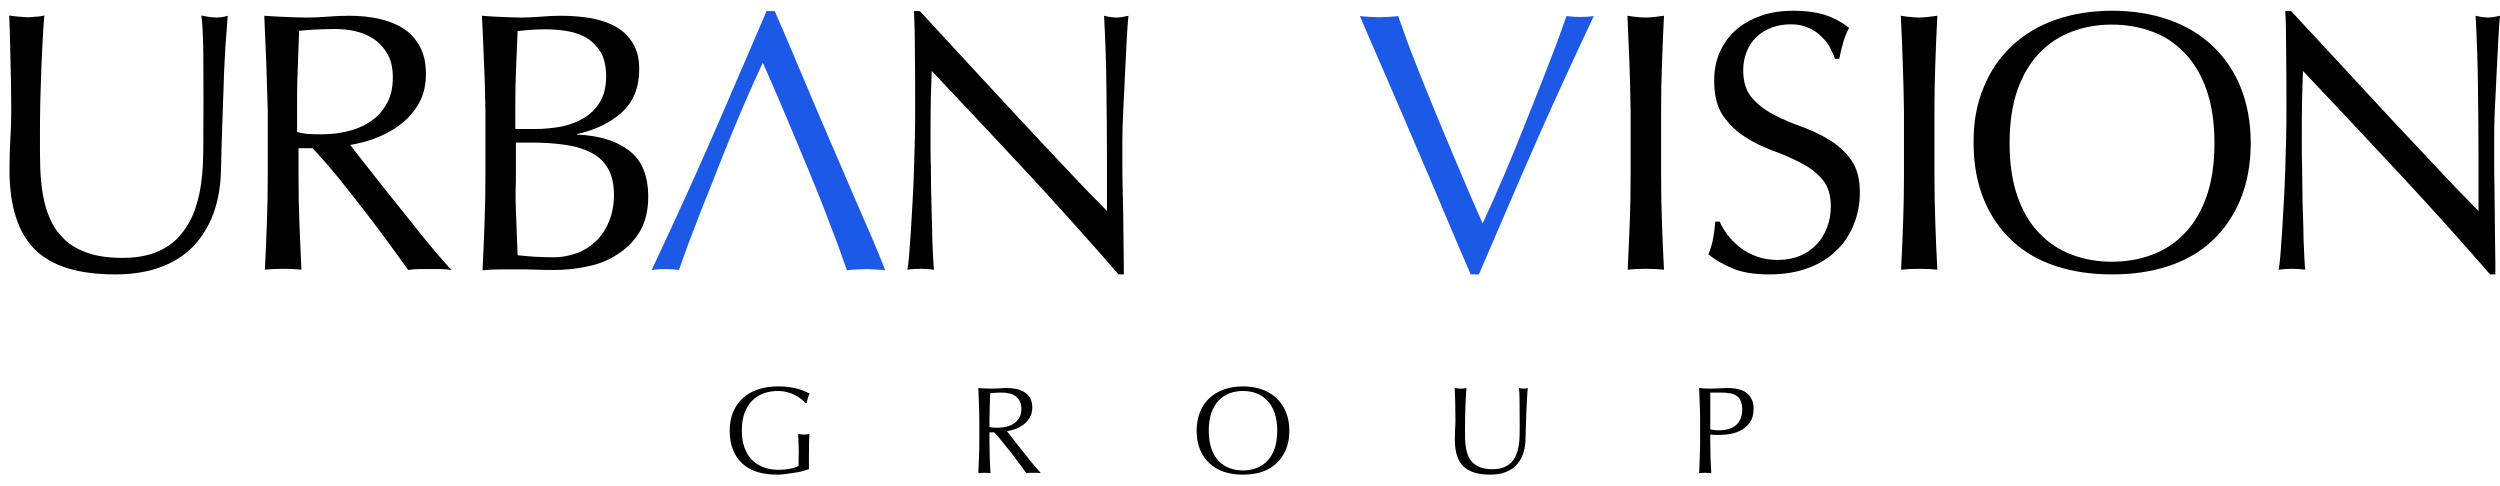
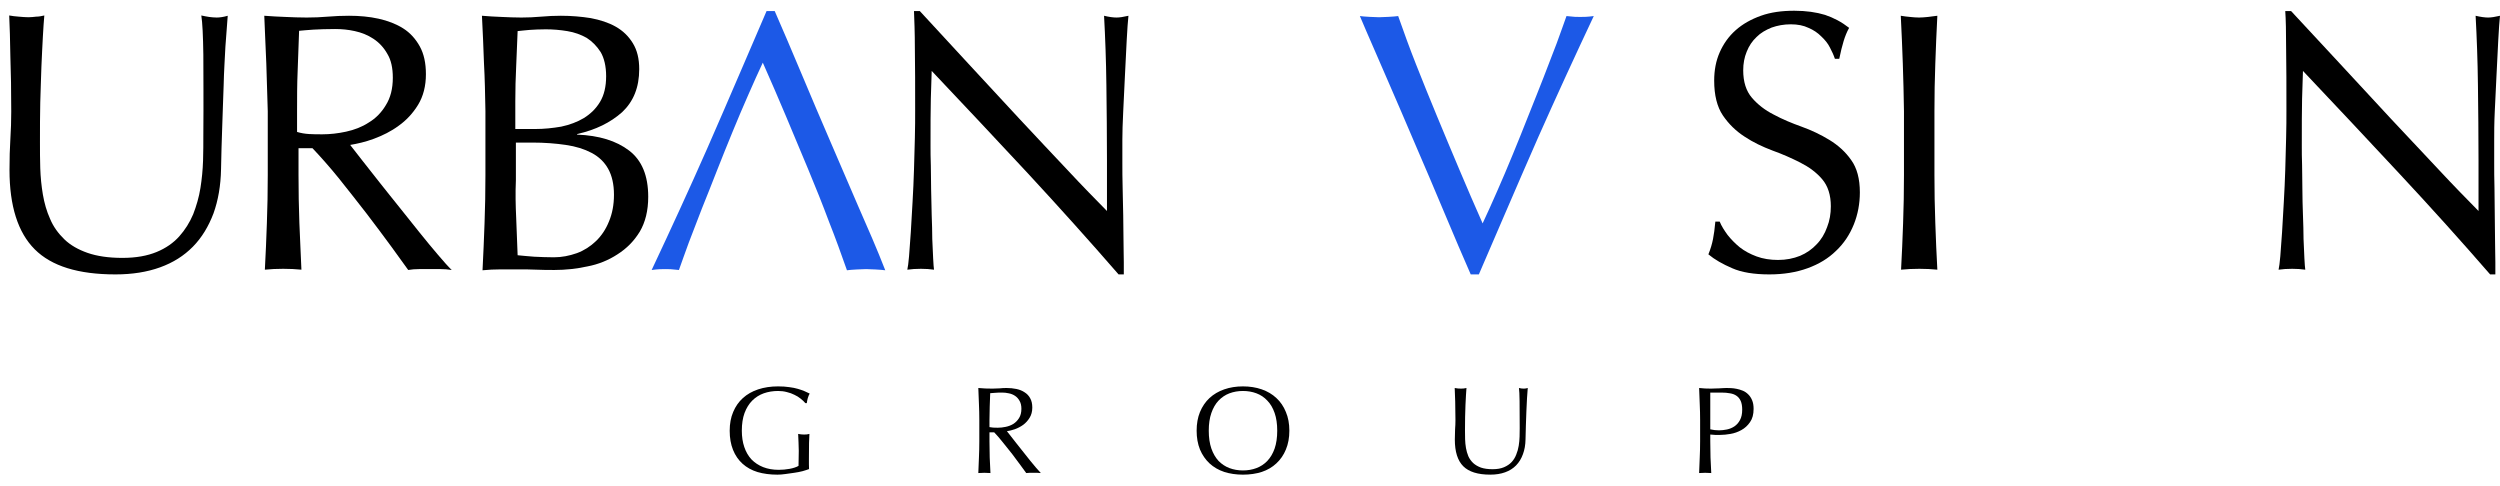
<svg xmlns="http://www.w3.org/2000/svg" width="211" height="41" viewBox="0 0 211 41" fill="none">
  <path d="M17.162 4.616C17.138 3.023 17.089 1.928 16.991 1.306C17.236 1.355 17.456 1.405 17.652 1.43C17.848 1.455 18.069 1.48 18.289 1.48C18.558 1.48 18.877 1.43 19.22 1.331C19.171 2.052 19.097 2.924 19.024 3.944C18.975 4.965 18.901 6.035 18.877 7.18C18.828 8.325 18.803 9.52 18.754 10.739C18.705 11.959 18.681 13.129 18.656 14.274C18.632 15.668 18.411 16.912 18.02 18.008C17.603 19.103 17.04 20.049 16.281 20.82C15.521 21.592 14.615 22.164 13.513 22.563C12.411 22.961 11.162 23.16 9.741 23.16C6.606 23.16 4.353 22.463 2.933 21.044C1.512 19.625 0.802 17.385 0.802 14.349C0.802 13.378 0.826 12.507 0.875 11.735C0.924 10.963 0.949 10.192 0.949 9.42C0.949 7.678 0.924 6.135 0.875 4.766C0.851 3.397 0.826 2.252 0.777 1.306C1.022 1.355 1.292 1.38 1.586 1.405C1.879 1.43 2.149 1.455 2.394 1.455C2.614 1.455 2.835 1.43 3.055 1.405C3.3 1.405 3.52 1.355 3.741 1.306C3.692 1.754 3.667 2.351 3.618 3.098C3.569 3.845 3.545 4.666 3.496 5.612C3.471 6.558 3.422 7.553 3.398 8.649C3.373 9.719 3.373 10.864 3.373 12.009C3.373 12.706 3.373 13.453 3.398 14.199C3.422 14.946 3.496 15.693 3.618 16.415C3.741 17.136 3.937 17.833 4.231 18.48C4.5 19.128 4.916 19.7 5.431 20.198C5.945 20.696 6.606 21.069 7.39 21.343C8.174 21.617 9.154 21.766 10.329 21.766C11.48 21.766 12.435 21.592 13.219 21.268C14.003 20.945 14.64 20.497 15.13 19.949C15.619 19.401 16.011 18.779 16.305 18.082C16.575 17.385 16.795 16.639 16.917 15.867C17.04 15.095 17.113 14.324 17.138 13.552C17.162 12.78 17.162 12.084 17.162 11.436C17.187 8.499 17.162 6.234 17.162 4.616Z" fill="black" />
  <path d="M22.476 5.363C22.427 4.043 22.354 2.699 22.305 1.33C22.917 1.38 23.505 1.405 24.093 1.43C24.68 1.455 25.268 1.48 25.881 1.48C26.493 1.48 27.081 1.455 27.668 1.405C28.256 1.355 28.844 1.33 29.456 1.33C30.338 1.33 31.171 1.405 31.954 1.579C32.738 1.753 33.448 2.027 34.036 2.401C34.624 2.774 35.089 3.297 35.432 3.919C35.775 4.541 35.947 5.313 35.947 6.259C35.947 7.254 35.726 8.125 35.285 8.847C34.844 9.569 34.281 10.166 33.644 10.615C33.008 11.088 32.297 11.436 31.563 11.71C30.828 11.984 30.142 12.133 29.554 12.232C29.799 12.556 30.142 12.979 30.583 13.552C31.024 14.124 31.514 14.722 32.052 15.418C32.591 16.091 33.154 16.812 33.742 17.534C34.33 18.281 34.894 18.978 35.432 19.65C35.971 20.322 36.485 20.944 36.975 21.517C37.465 22.089 37.833 22.512 38.126 22.786C37.808 22.736 37.49 22.712 37.196 22.712H36.265H35.359C35.04 22.712 34.746 22.736 34.453 22.786C34.134 22.338 33.669 21.691 33.032 20.82C32.395 19.949 31.685 19.003 30.926 18.007C30.166 17.012 29.358 16.016 28.575 15.02C27.766 14.025 27.032 13.203 26.37 12.506H25.195V14.771C25.195 16.14 25.219 17.509 25.268 18.829C25.317 20.173 25.391 21.467 25.44 22.761C24.95 22.712 24.46 22.687 23.897 22.687C23.358 22.687 22.843 22.712 22.354 22.761C22.427 21.467 22.476 20.173 22.525 18.829C22.574 17.509 22.599 16.14 22.599 14.771V9.395C22.55 8.026 22.525 6.682 22.476 5.363ZM26.076 11.312C26.419 11.336 26.811 11.336 27.203 11.336C27.84 11.336 28.526 11.262 29.211 11.112C29.897 10.963 30.558 10.714 31.122 10.341C31.709 9.992 32.199 9.494 32.567 8.872C32.959 8.25 33.154 7.478 33.154 6.557C33.154 5.736 33.008 5.064 32.689 4.541C32.395 4.018 32.003 3.595 31.514 3.272C31.024 2.948 30.509 2.749 29.946 2.625C29.383 2.5 28.844 2.45 28.281 2.45C27.546 2.45 26.958 2.475 26.468 2.5C25.979 2.525 25.587 2.575 25.244 2.6C25.195 3.745 25.17 4.89 25.121 6.01C25.072 7.13 25.072 8.25 25.072 9.37V11.137C25.415 11.237 25.709 11.287 26.076 11.312Z" fill="black" />
  <path d="M40.847 5.313C40.798 3.994 40.749 2.649 40.676 1.33C41.215 1.38 41.778 1.405 42.341 1.43C42.904 1.455 43.443 1.48 44.007 1.48C44.545 1.48 45.109 1.455 45.672 1.405C46.235 1.355 46.774 1.33 47.337 1.33C48.244 1.33 49.077 1.405 49.86 1.529C50.644 1.679 51.354 1.903 51.967 2.251C52.579 2.6 53.044 3.048 53.411 3.645C53.779 4.242 53.95 4.964 53.95 5.835C53.95 7.379 53.461 8.573 52.505 9.47C51.526 10.341 50.277 10.963 48.709 11.312V11.361C50.571 11.436 52.016 11.884 53.093 12.705C54.171 13.527 54.71 14.821 54.71 16.613C54.71 17.783 54.465 18.754 53.999 19.55C53.51 20.347 52.897 20.969 52.113 21.467C51.354 21.965 50.497 22.313 49.566 22.488C48.636 22.687 47.729 22.786 46.799 22.786C46.309 22.786 45.795 22.786 45.28 22.761C44.766 22.736 44.276 22.736 43.762 22.736H42.243C41.729 22.736 41.215 22.761 40.725 22.811C40.798 21.467 40.847 20.148 40.896 18.829C40.945 17.509 40.97 16.165 40.97 14.796V9.37C40.945 8.001 40.921 6.632 40.847 5.313ZM47.362 10.689C48.072 10.54 48.734 10.291 49.272 9.967C49.836 9.619 50.301 9.171 50.644 8.598C50.987 8.026 51.158 7.304 51.158 6.433C51.158 5.587 50.987 4.89 50.693 4.392C50.374 3.894 49.983 3.496 49.517 3.197C49.028 2.923 48.489 2.724 47.876 2.625C47.264 2.525 46.676 2.475 46.064 2.475C45.525 2.475 45.06 2.5 44.692 2.525C44.325 2.55 43.982 2.6 43.688 2.625C43.639 3.62 43.615 4.616 43.566 5.587C43.517 6.557 43.492 7.553 43.492 8.549V10.888H45.182C45.917 10.888 46.627 10.814 47.362 10.689ZM43.566 18.381C43.615 19.426 43.639 20.471 43.688 21.542C44.08 21.591 44.545 21.616 45.084 21.666C45.623 21.691 46.186 21.716 46.75 21.716C47.411 21.716 48.048 21.591 48.685 21.367C49.297 21.143 49.836 20.795 50.301 20.347C50.766 19.899 51.134 19.351 51.403 18.679C51.673 18.032 51.819 17.285 51.819 16.439C51.819 15.543 51.648 14.821 51.33 14.249C51.011 13.676 50.546 13.228 49.934 12.905C49.321 12.581 48.611 12.357 47.754 12.232C46.921 12.108 45.966 12.033 44.937 12.033H43.541V15.219C43.492 16.29 43.517 17.335 43.566 18.381Z" fill="black" />
  <path d="M86.767 14.647C84.048 11.735 81.354 8.848 78.635 5.985C78.611 6.583 78.587 7.354 78.562 8.325C78.537 9.296 78.537 10.64 78.537 12.332C78.537 12.755 78.537 13.303 78.562 13.95C78.562 14.598 78.587 15.27 78.587 15.991C78.611 16.688 78.611 17.41 78.635 18.157C78.66 18.879 78.684 19.551 78.684 20.173C78.709 20.795 78.733 21.343 78.758 21.816C78.782 22.289 78.807 22.612 78.831 22.762C78.489 22.712 78.121 22.687 77.729 22.687C77.313 22.687 76.921 22.712 76.578 22.762C76.627 22.563 76.676 22.164 76.725 21.617C76.774 21.044 76.823 20.372 76.872 19.601C76.921 18.829 76.97 17.983 77.019 17.062C77.068 16.141 77.117 15.245 77.141 14.324C77.166 13.403 77.19 12.507 77.215 11.635C77.239 10.764 77.239 9.968 77.239 9.296C77.239 7.304 77.239 5.587 77.215 4.143C77.215 2.7 77.166 1.629 77.141 0.932H77.631C78.905 2.301 80.252 3.77 81.697 5.338C83.142 6.906 84.587 8.449 86.007 9.993C87.428 11.511 88.775 12.955 90.073 14.324C91.347 15.693 92.473 16.838 93.428 17.808V13.552C93.428 11.362 93.404 9.246 93.379 7.18C93.355 5.114 93.281 3.148 93.183 1.331C93.6 1.43 93.943 1.48 94.237 1.48C94.482 1.48 94.825 1.43 95.241 1.331C95.192 1.779 95.143 2.475 95.094 3.396C95.045 4.317 94.996 5.288 94.947 6.334C94.898 7.379 94.849 8.4 94.8 9.395C94.751 10.391 94.727 11.187 94.727 11.785V13.652C94.727 14.348 94.727 15.095 94.751 15.867C94.775 16.639 94.775 17.41 94.8 18.182C94.8 18.953 94.825 19.675 94.825 20.372C94.825 21.044 94.849 21.642 94.849 22.139V23.16H94.408C92.008 20.397 89.461 17.559 86.767 14.647Z" fill="black" />
-   <path d="M137.527 5.363C137.478 4.043 137.404 2.699 137.355 1.33C137.625 1.38 137.894 1.405 138.139 1.43C138.384 1.455 138.629 1.48 138.898 1.48C139.143 1.48 139.413 1.455 139.658 1.43C139.903 1.405 140.172 1.355 140.441 1.33C140.368 2.699 140.319 4.043 140.27 5.363C140.221 6.682 140.197 8.026 140.197 9.395V14.771C140.197 16.14 140.221 17.509 140.27 18.829C140.319 20.173 140.368 21.467 140.441 22.761C139.952 22.712 139.462 22.687 138.898 22.687C138.36 22.687 137.845 22.712 137.38 22.761C137.429 21.467 137.502 20.173 137.551 18.829C137.6 17.509 137.625 16.14 137.625 14.771V9.395C137.6 8.026 137.576 6.682 137.527 5.363Z" fill="black" />
  <path d="M145.804 19.824C146.098 20.198 146.441 20.546 146.833 20.87C147.249 21.194 147.714 21.442 148.253 21.642C148.792 21.841 149.404 21.94 150.066 21.94C150.751 21.94 151.364 21.816 151.927 21.592C152.466 21.368 152.956 21.019 153.323 20.621C153.715 20.223 154.009 19.725 154.205 19.177C154.425 18.63 154.523 18.032 154.523 17.41C154.523 16.464 154.278 15.693 153.788 15.12C153.298 14.547 152.686 14.1 151.951 13.726C151.217 13.353 150.433 13.004 149.6 12.706C148.743 12.382 147.959 12.009 147.249 11.536C146.514 11.063 145.902 10.465 145.412 9.744C144.922 9.022 144.677 8.026 144.677 6.806C144.677 5.935 144.824 5.139 145.143 4.417C145.461 3.695 145.902 3.073 146.49 2.55C147.078 2.027 147.788 1.629 148.621 1.33C149.453 1.032 150.384 0.907 151.437 0.907C152.441 0.907 153.298 1.032 154.033 1.256C154.768 1.505 155.429 1.853 156.066 2.351C155.87 2.699 155.723 3.073 155.601 3.471C155.478 3.869 155.356 4.367 155.233 4.964H154.866C154.768 4.666 154.621 4.342 154.45 4.019C154.278 3.67 154.033 3.371 153.715 3.073C153.421 2.774 153.054 2.525 152.637 2.351C152.221 2.152 151.731 2.052 151.143 2.052C150.555 2.052 150.017 2.152 149.527 2.326C149.037 2.525 148.596 2.774 148.253 3.123C147.886 3.471 147.616 3.869 147.42 4.367C147.224 4.84 147.127 5.363 147.127 5.935C147.127 6.906 147.371 7.678 147.861 8.25C148.351 8.823 148.963 9.296 149.698 9.669C150.433 10.067 151.217 10.391 152.049 10.689C152.882 10.988 153.666 11.361 154.401 11.809C155.135 12.258 155.748 12.805 156.237 13.502C156.727 14.174 156.972 15.095 156.972 16.24C156.972 17.186 156.801 18.107 156.458 18.953C156.115 19.8 155.625 20.546 154.964 21.169C154.303 21.816 153.519 22.289 152.564 22.637C151.608 22.986 150.531 23.16 149.331 23.16C148.033 23.16 146.98 22.986 146.196 22.637C145.388 22.289 144.726 21.915 144.188 21.467C144.383 20.994 144.506 20.546 144.579 20.173C144.653 19.775 144.726 19.302 144.775 18.704H145.143C145.29 19.078 145.535 19.451 145.804 19.824Z" fill="black" />
  <path d="M160.597 5.363C160.548 4.043 160.499 2.699 160.426 1.33C160.695 1.38 160.965 1.405 161.21 1.43C161.454 1.455 161.699 1.48 161.969 1.48C162.214 1.48 162.459 1.455 162.728 1.43C162.973 1.405 163.242 1.355 163.512 1.33C163.438 2.699 163.389 4.043 163.34 5.363C163.291 6.682 163.267 8.026 163.267 9.395V14.771C163.267 16.14 163.291 17.509 163.34 18.829C163.389 20.173 163.438 21.467 163.512 22.761C163.022 22.712 162.532 22.687 161.993 22.687C161.454 22.687 160.94 22.712 160.45 22.761C160.524 21.467 160.573 20.173 160.622 18.829C160.671 17.509 160.695 16.14 160.695 14.771V9.395C160.671 8.026 160.646 6.682 160.597 5.363Z" fill="black" />
-   <path d="M167.429 7.354C167.992 5.96 168.8 4.815 169.829 3.844C170.858 2.899 172.082 2.152 173.527 1.654C174.972 1.156 176.54 0.907 178.254 0.907C179.993 0.907 181.561 1.156 183.006 1.654C184.451 2.152 185.675 2.874 186.704 3.844C187.733 4.815 188.541 5.96 189.104 7.354C189.667 8.748 189.961 10.316 189.961 12.083C189.961 13.851 189.667 15.419 189.104 16.813C188.516 18.206 187.733 19.376 186.704 20.322C185.675 21.293 184.426 21.99 183.006 22.463C181.561 22.936 179.993 23.16 178.254 23.16C176.54 23.16 174.972 22.936 173.527 22.463C172.082 21.99 170.858 21.293 169.829 20.322C168.8 19.376 167.992 18.206 167.429 16.813C166.866 15.444 166.572 13.851 166.572 12.083C166.547 10.316 166.841 8.748 167.429 7.354ZM186.239 7.603C185.798 6.333 185.185 5.313 184.402 4.492C183.618 3.67 182.712 3.048 181.659 2.674C180.606 2.276 179.454 2.077 178.23 2.077C177.03 2.077 175.903 2.276 174.85 2.674C173.797 3.073 172.891 3.67 172.107 4.492C171.323 5.313 170.711 6.358 170.27 7.603C169.829 8.872 169.609 10.366 169.609 12.083C169.609 13.801 169.829 15.294 170.27 16.564C170.711 17.833 171.323 18.854 172.107 19.675C172.891 20.497 173.797 21.094 174.85 21.492C175.903 21.89 177.03 22.09 178.23 22.09C179.454 22.09 180.606 21.89 181.659 21.492C182.712 21.094 183.618 20.497 184.402 19.675C185.185 18.854 185.798 17.808 186.239 16.564C186.679 15.294 186.9 13.826 186.9 12.083C186.9 10.366 186.679 8.872 186.239 7.603Z" fill="black" />
  <path d="M202.501 14.647C199.782 11.735 197.088 8.848 194.37 5.985C194.345 6.583 194.321 7.354 194.296 8.325C194.272 9.296 194.272 10.64 194.272 12.332C194.272 12.755 194.272 13.303 194.296 13.95C194.296 14.598 194.321 15.27 194.321 15.991C194.321 16.688 194.345 17.41 194.37 18.157C194.394 18.879 194.419 19.551 194.419 20.173C194.443 20.795 194.468 21.343 194.492 21.816C194.517 22.289 194.541 22.612 194.566 22.762C194.223 22.712 193.855 22.687 193.464 22.687C193.047 22.687 192.655 22.712 192.312 22.762C192.361 22.563 192.41 22.164 192.459 21.617C192.508 21.044 192.557 20.372 192.606 19.601C192.655 18.829 192.704 17.983 192.753 17.062C192.802 16.141 192.851 15.245 192.876 14.324C192.9 13.403 192.925 12.507 192.949 11.635C192.974 10.764 192.974 9.968 192.974 9.296C192.974 7.304 192.974 5.587 192.949 4.143C192.949 2.7 192.925 1.629 192.876 0.932H193.366C194.639 2.301 196.011 3.77 197.456 5.338C198.901 6.906 200.346 8.449 201.766 9.993C203.187 11.511 204.558 12.955 205.832 14.324C207.106 15.693 208.232 16.838 209.187 17.808V13.552C209.187 11.362 209.163 9.246 209.138 7.18C209.114 5.114 209.04 3.148 208.942 1.331C209.359 1.43 209.726 1.48 209.996 1.48C210.24 1.48 210.583 1.43 211 1.331C210.951 1.779 210.902 2.475 210.853 3.396C210.804 4.317 210.755 5.288 210.706 6.334C210.657 7.379 210.608 8.4 210.559 9.395C210.51 10.391 210.51 11.187 210.51 11.785V13.652C210.51 14.348 210.51 15.095 210.534 15.867C210.534 16.639 210.559 17.41 210.559 18.182C210.559 18.953 210.583 19.675 210.583 20.372C210.583 21.044 210.608 21.642 210.608 22.139V23.16H210.167C207.767 20.397 205.22 17.559 202.501 14.647Z" fill="black" />
  <path d="M72.414 17.36C71.605 15.469 70.797 13.602 70.013 11.785C69.23 9.968 68.495 8.25 67.809 6.607C67.123 4.965 65.605 1.405 65.385 0.932H64.699C64.478 1.43 61.172 9.171 59.678 12.556C58.184 15.942 56.617 19.352 55 22.787C55.563 22.712 55.857 22.712 56.151 22.712C56.469 22.712 56.665 22.712 57.302 22.787C57.523 22.139 57.817 21.368 58.135 20.472C58.478 19.576 58.845 18.63 59.237 17.609C59.653 16.589 60.07 15.518 60.511 14.398C60.952 13.278 61.392 12.183 61.833 11.113C62.274 10.042 62.715 8.997 63.156 8.001C63.597 7.006 63.989 6.11 64.38 5.288C65.042 6.782 65.703 8.3 66.34 9.818C66.977 11.337 67.613 12.855 68.226 14.324C68.838 15.792 69.426 17.261 69.965 18.704C70.528 20.123 71.018 21.492 71.483 22.811C71.777 22.762 72.855 22.712 73.099 22.712C73.344 22.712 74.422 22.762 74.716 22.811C74.03 21.044 73.246 19.252 72.414 17.36Z" fill="#1C59E7" />
  <path d="M117.1 6.732C117.933 8.624 118.717 10.49 119.5 12.307C120.284 14.124 121.019 15.842 121.705 17.485C122.39 19.128 123.909 22.687 124.129 23.16H124.815C125.035 22.662 128.342 14.946 129.836 11.561C131.33 8.2 132.897 4.79 134.514 1.355C133.95 1.43 133.681 1.43 133.363 1.43C133.044 1.43 132.848 1.43 132.212 1.355C131.991 2.003 131.697 2.774 131.379 3.67C131.036 4.566 130.669 5.512 130.277 6.533C129.885 7.553 129.444 8.624 129.003 9.744C128.562 10.864 128.121 11.959 127.681 13.029C127.24 14.1 126.799 15.145 126.358 16.141C125.917 17.136 125.525 18.032 125.133 18.854C124.472 17.36 123.811 15.842 123.174 14.324C122.537 12.805 121.901 11.312 121.288 9.818C120.676 8.35 120.088 6.881 119.525 5.462C118.962 4.044 118.472 2.675 118.006 1.355C117.712 1.405 116.635 1.455 116.39 1.455C116.145 1.455 115.067 1.405 114.773 1.355C115.484 3.048 116.292 4.84 117.1 6.732Z" fill="#1C59E7" />
  <path d="M144.347 36.236C144.583 36.292 144.831 36.32 145.088 36.32C145.304 36.32 145.527 36.295 145.757 36.247C145.987 36.198 146.196 36.111 146.384 35.986C146.579 35.853 146.736 35.676 146.854 35.453C146.98 35.223 147.042 34.93 147.042 34.575C147.042 34.276 147 34.032 146.917 33.844C146.833 33.656 146.715 33.509 146.562 33.405C146.415 33.3 146.234 33.231 146.018 33.196C145.802 33.154 145.559 33.133 145.287 33.133H144.347V36.236ZM143.49 35.453C143.49 34.993 143.479 34.544 143.458 34.105C143.445 33.659 143.427 33.206 143.406 32.747C143.573 32.761 143.741 32.774 143.908 32.788C144.082 32.795 144.253 32.799 144.42 32.799C144.503 32.799 144.604 32.795 144.723 32.788C144.841 32.781 144.96 32.778 145.078 32.778C145.203 32.771 145.322 32.764 145.433 32.757C145.545 32.75 145.639 32.747 145.715 32.747C145.82 32.747 145.949 32.75 146.102 32.757C146.255 32.764 146.415 32.785 146.583 32.82C146.757 32.855 146.927 32.907 147.095 32.976C147.262 33.046 147.411 33.147 147.544 33.279C147.683 33.412 147.795 33.579 147.878 33.781C147.962 33.976 148.004 34.22 148.004 34.512C148.004 34.972 147.903 35.345 147.701 35.63C147.505 35.916 147.262 36.139 146.969 36.299C146.684 36.459 146.377 36.567 146.05 36.623C145.729 36.679 145.444 36.706 145.193 36.706C145.033 36.706 144.886 36.706 144.754 36.706C144.622 36.7 144.486 36.689 144.347 36.675V37.25C144.347 37.71 144.354 38.162 144.367 38.608C144.388 39.054 144.409 39.493 144.43 39.925C144.27 39.911 144.099 39.904 143.918 39.904C143.737 39.904 143.566 39.911 143.406 39.925C143.427 39.493 143.445 39.054 143.458 38.608C143.479 38.162 143.49 37.71 143.49 37.25V35.453Z" fill="black" />
  <path d="M128.263 36.142C128.263 35.153 128.259 34.391 128.252 33.854C128.245 33.318 128.228 32.949 128.2 32.747C128.277 32.761 128.35 32.774 128.419 32.788C128.489 32.795 128.559 32.799 128.628 32.799C128.719 32.799 128.823 32.781 128.942 32.747C128.921 32.99 128.9 33.283 128.879 33.624C128.858 33.959 128.841 34.321 128.827 34.711C128.813 35.094 128.799 35.491 128.785 35.902C128.771 36.306 128.761 36.7 128.754 37.083C128.747 37.549 128.674 37.967 128.534 38.337C128.402 38.706 128.21 39.019 127.96 39.277C127.709 39.535 127.399 39.73 127.03 39.862C126.668 39.994 126.25 40.06 125.776 40.06C124.731 40.06 123.972 39.824 123.498 39.35C123.025 38.876 122.788 38.127 122.788 37.104C122.788 36.776 122.795 36.487 122.809 36.236C122.83 35.979 122.84 35.717 122.84 35.453C122.84 34.868 122.833 34.349 122.819 33.896C122.805 33.443 122.791 33.06 122.777 32.747C122.861 32.761 122.951 32.774 123.049 32.788C123.147 32.795 123.237 32.799 123.321 32.799C123.397 32.799 123.47 32.795 123.54 32.788C123.617 32.774 123.693 32.761 123.77 32.747C123.756 32.9 123.742 33.102 123.728 33.353C123.714 33.596 123.7 33.875 123.686 34.188C123.672 34.502 123.662 34.84 123.655 35.202C123.648 35.564 123.645 35.94 123.645 36.33C123.645 36.567 123.648 36.815 123.655 37.072C123.662 37.323 123.686 37.57 123.728 37.814C123.77 38.051 123.836 38.281 123.927 38.504C124.024 38.72 124.16 38.911 124.334 39.078C124.508 39.239 124.728 39.367 124.992 39.465C125.257 39.555 125.584 39.601 125.975 39.601C126.358 39.601 126.678 39.545 126.936 39.434C127.2 39.322 127.416 39.176 127.584 38.995C127.751 38.814 127.88 38.605 127.97 38.368C128.068 38.131 128.137 37.884 128.179 37.626C128.221 37.368 128.245 37.111 128.252 36.853C128.259 36.595 128.263 36.358 128.263 36.142Z" fill="black" />
  <path d="M100.996 36.352C100.996 35.759 101.09 35.233 101.278 34.774C101.473 34.307 101.741 33.913 102.083 33.593C102.431 33.273 102.845 33.029 103.326 32.862C103.807 32.694 104.333 32.611 104.904 32.611C105.482 32.611 106.011 32.694 106.492 32.862C106.973 33.029 107.384 33.273 107.725 33.593C108.073 33.913 108.341 34.307 108.529 34.774C108.724 35.233 108.822 35.759 108.822 36.352C108.822 36.944 108.724 37.473 108.529 37.94C108.341 38.399 108.073 38.789 107.725 39.11C107.384 39.43 106.973 39.671 106.492 39.831C106.011 39.984 105.482 40.061 104.904 40.061C104.333 40.061 103.807 39.984 103.326 39.831C102.845 39.671 102.431 39.43 102.083 39.11C101.741 38.789 101.473 38.399 101.278 37.94C101.09 37.473 100.996 36.944 100.996 36.352ZM107.798 36.352C107.798 35.773 107.725 35.275 107.579 34.857C107.432 34.432 107.227 34.084 106.962 33.812C106.704 33.534 106.398 33.328 106.043 33.196C105.694 33.064 105.315 32.998 104.904 32.998C104.5 32.998 104.12 33.064 103.765 33.196C103.417 33.328 103.11 33.534 102.845 33.812C102.588 34.084 102.386 34.432 102.239 34.857C102.093 35.275 102.02 35.773 102.02 36.352C102.02 36.93 102.093 37.431 102.239 37.856C102.386 38.274 102.588 38.622 102.845 38.901C103.11 39.172 103.417 39.374 103.765 39.507C104.12 39.639 104.5 39.705 104.904 39.705C105.315 39.705 105.694 39.639 106.043 39.507C106.398 39.374 106.704 39.172 106.962 38.901C107.227 38.622 107.432 38.274 107.579 37.856C107.725 37.431 107.798 36.93 107.798 36.352Z" fill="black" />
  <path d="M82.654 35.453C82.654 34.993 82.643 34.544 82.623 34.105C82.609 33.659 82.591 33.206 82.57 32.747C82.772 32.761 82.971 32.774 83.166 32.788C83.361 32.795 83.559 32.799 83.761 32.799C83.963 32.799 84.162 32.792 84.357 32.778C84.552 32.757 84.751 32.747 84.953 32.747C85.245 32.747 85.524 32.774 85.788 32.83C86.053 32.886 86.283 32.98 86.478 33.112C86.68 33.238 86.837 33.405 86.948 33.614C87.067 33.823 87.126 34.084 87.126 34.397C87.126 34.732 87.049 35.021 86.896 35.265C86.75 35.502 86.569 35.7 86.353 35.86C86.137 36.013 85.903 36.135 85.653 36.226C85.409 36.309 85.186 36.365 84.984 36.393C85.067 36.498 85.182 36.644 85.329 36.832C85.475 37.02 85.639 37.229 85.82 37.459C86.001 37.682 86.189 37.919 86.384 38.169C86.579 38.413 86.767 38.65 86.948 38.88C87.129 39.103 87.3 39.308 87.46 39.496C87.62 39.684 87.749 39.827 87.847 39.925C87.742 39.911 87.638 39.904 87.533 39.904C87.429 39.904 87.324 39.904 87.22 39.904C87.122 39.904 87.021 39.904 86.917 39.904C86.812 39.904 86.711 39.911 86.614 39.925C86.509 39.778 86.349 39.559 86.133 39.266C85.924 38.974 85.691 38.66 85.433 38.326C85.175 37.992 84.911 37.661 84.639 37.333C84.374 36.999 84.131 36.717 83.908 36.487H83.511V37.25C83.511 37.71 83.518 38.162 83.532 38.608C83.552 39.054 83.573 39.493 83.594 39.925C83.434 39.911 83.263 39.904 83.082 39.904C82.901 39.904 82.731 39.911 82.57 39.925C82.591 39.493 82.609 39.054 82.623 38.608C82.643 38.162 82.654 37.71 82.654 37.25V35.453ZM83.511 36.048C83.608 36.069 83.713 36.083 83.824 36.09C83.942 36.097 84.071 36.1 84.211 36.1C84.427 36.1 84.65 36.076 84.879 36.027C85.116 35.979 85.332 35.895 85.527 35.777C85.722 35.651 85.882 35.487 86.008 35.285C86.14 35.077 86.206 34.815 86.206 34.502C86.206 34.23 86.154 34.007 86.05 33.833C85.952 33.652 85.823 33.509 85.663 33.405C85.503 33.3 85.329 33.231 85.141 33.196C84.953 33.154 84.768 33.133 84.587 33.133C84.343 33.133 84.141 33.14 83.981 33.154C83.821 33.161 83.685 33.172 83.573 33.185C83.559 33.569 83.546 33.948 83.532 34.324C83.518 34.7 83.511 35.077 83.511 35.453V36.048Z" fill="black" />
  <path d="M67.97 34.022C67.865 33.896 67.733 33.771 67.573 33.645C67.42 33.52 67.246 33.412 67.05 33.322C66.862 33.224 66.65 33.147 66.413 33.092C66.183 33.029 65.936 32.998 65.671 32.998C65.239 32.998 64.835 33.064 64.459 33.196C64.09 33.328 63.766 33.534 63.487 33.812C63.216 34.084 63 34.432 62.84 34.857C62.687 35.275 62.61 35.773 62.61 36.352C62.61 36.86 62.679 37.32 62.819 37.731C62.958 38.142 63.16 38.49 63.425 38.776C63.697 39.054 64.024 39.27 64.407 39.423C64.797 39.577 65.236 39.653 65.724 39.653C65.87 39.653 66.023 39.646 66.183 39.632C66.343 39.618 66.497 39.597 66.643 39.57C66.796 39.542 66.936 39.507 67.061 39.465C67.193 39.423 67.305 39.374 67.395 39.319C67.402 39.11 67.406 38.901 67.406 38.692C67.413 38.483 67.416 38.27 67.416 38.055C67.416 37.811 67.409 37.567 67.395 37.323C67.388 37.079 67.378 36.846 67.364 36.623C67.538 36.658 67.705 36.675 67.865 36.675C67.942 36.675 68.019 36.672 68.095 36.665C68.172 36.658 68.245 36.644 68.315 36.623C68.301 36.783 68.29 37.038 68.283 37.386C68.276 37.727 68.273 38.18 68.273 38.744C68.273 38.883 68.273 39.026 68.273 39.172C68.28 39.312 68.283 39.451 68.283 39.59C68.137 39.646 67.953 39.705 67.73 39.768C67.514 39.824 67.28 39.869 67.029 39.904C66.786 39.946 66.538 39.98 66.288 40.008C66.044 40.043 65.821 40.061 65.619 40.061C64.999 40.061 64.438 39.987 63.937 39.841C63.442 39.688 63.021 39.455 62.673 39.141C62.324 38.828 62.056 38.438 61.868 37.971C61.68 37.504 61.586 36.964 61.586 36.352C61.586 35.759 61.684 35.233 61.879 34.774C62.074 34.307 62.349 33.913 62.704 33.593C63.059 33.273 63.487 33.029 63.989 32.862C64.498 32.694 65.058 32.611 65.671 32.611C66.026 32.611 66.34 32.632 66.612 32.674C66.89 32.709 67.134 32.757 67.343 32.82C67.559 32.883 67.747 32.949 67.907 33.018C68.067 33.088 68.21 33.154 68.336 33.217C68.28 33.315 68.228 33.44 68.179 33.593C68.137 33.746 68.109 33.889 68.095 34.022H67.97Z" fill="black" />
</svg>